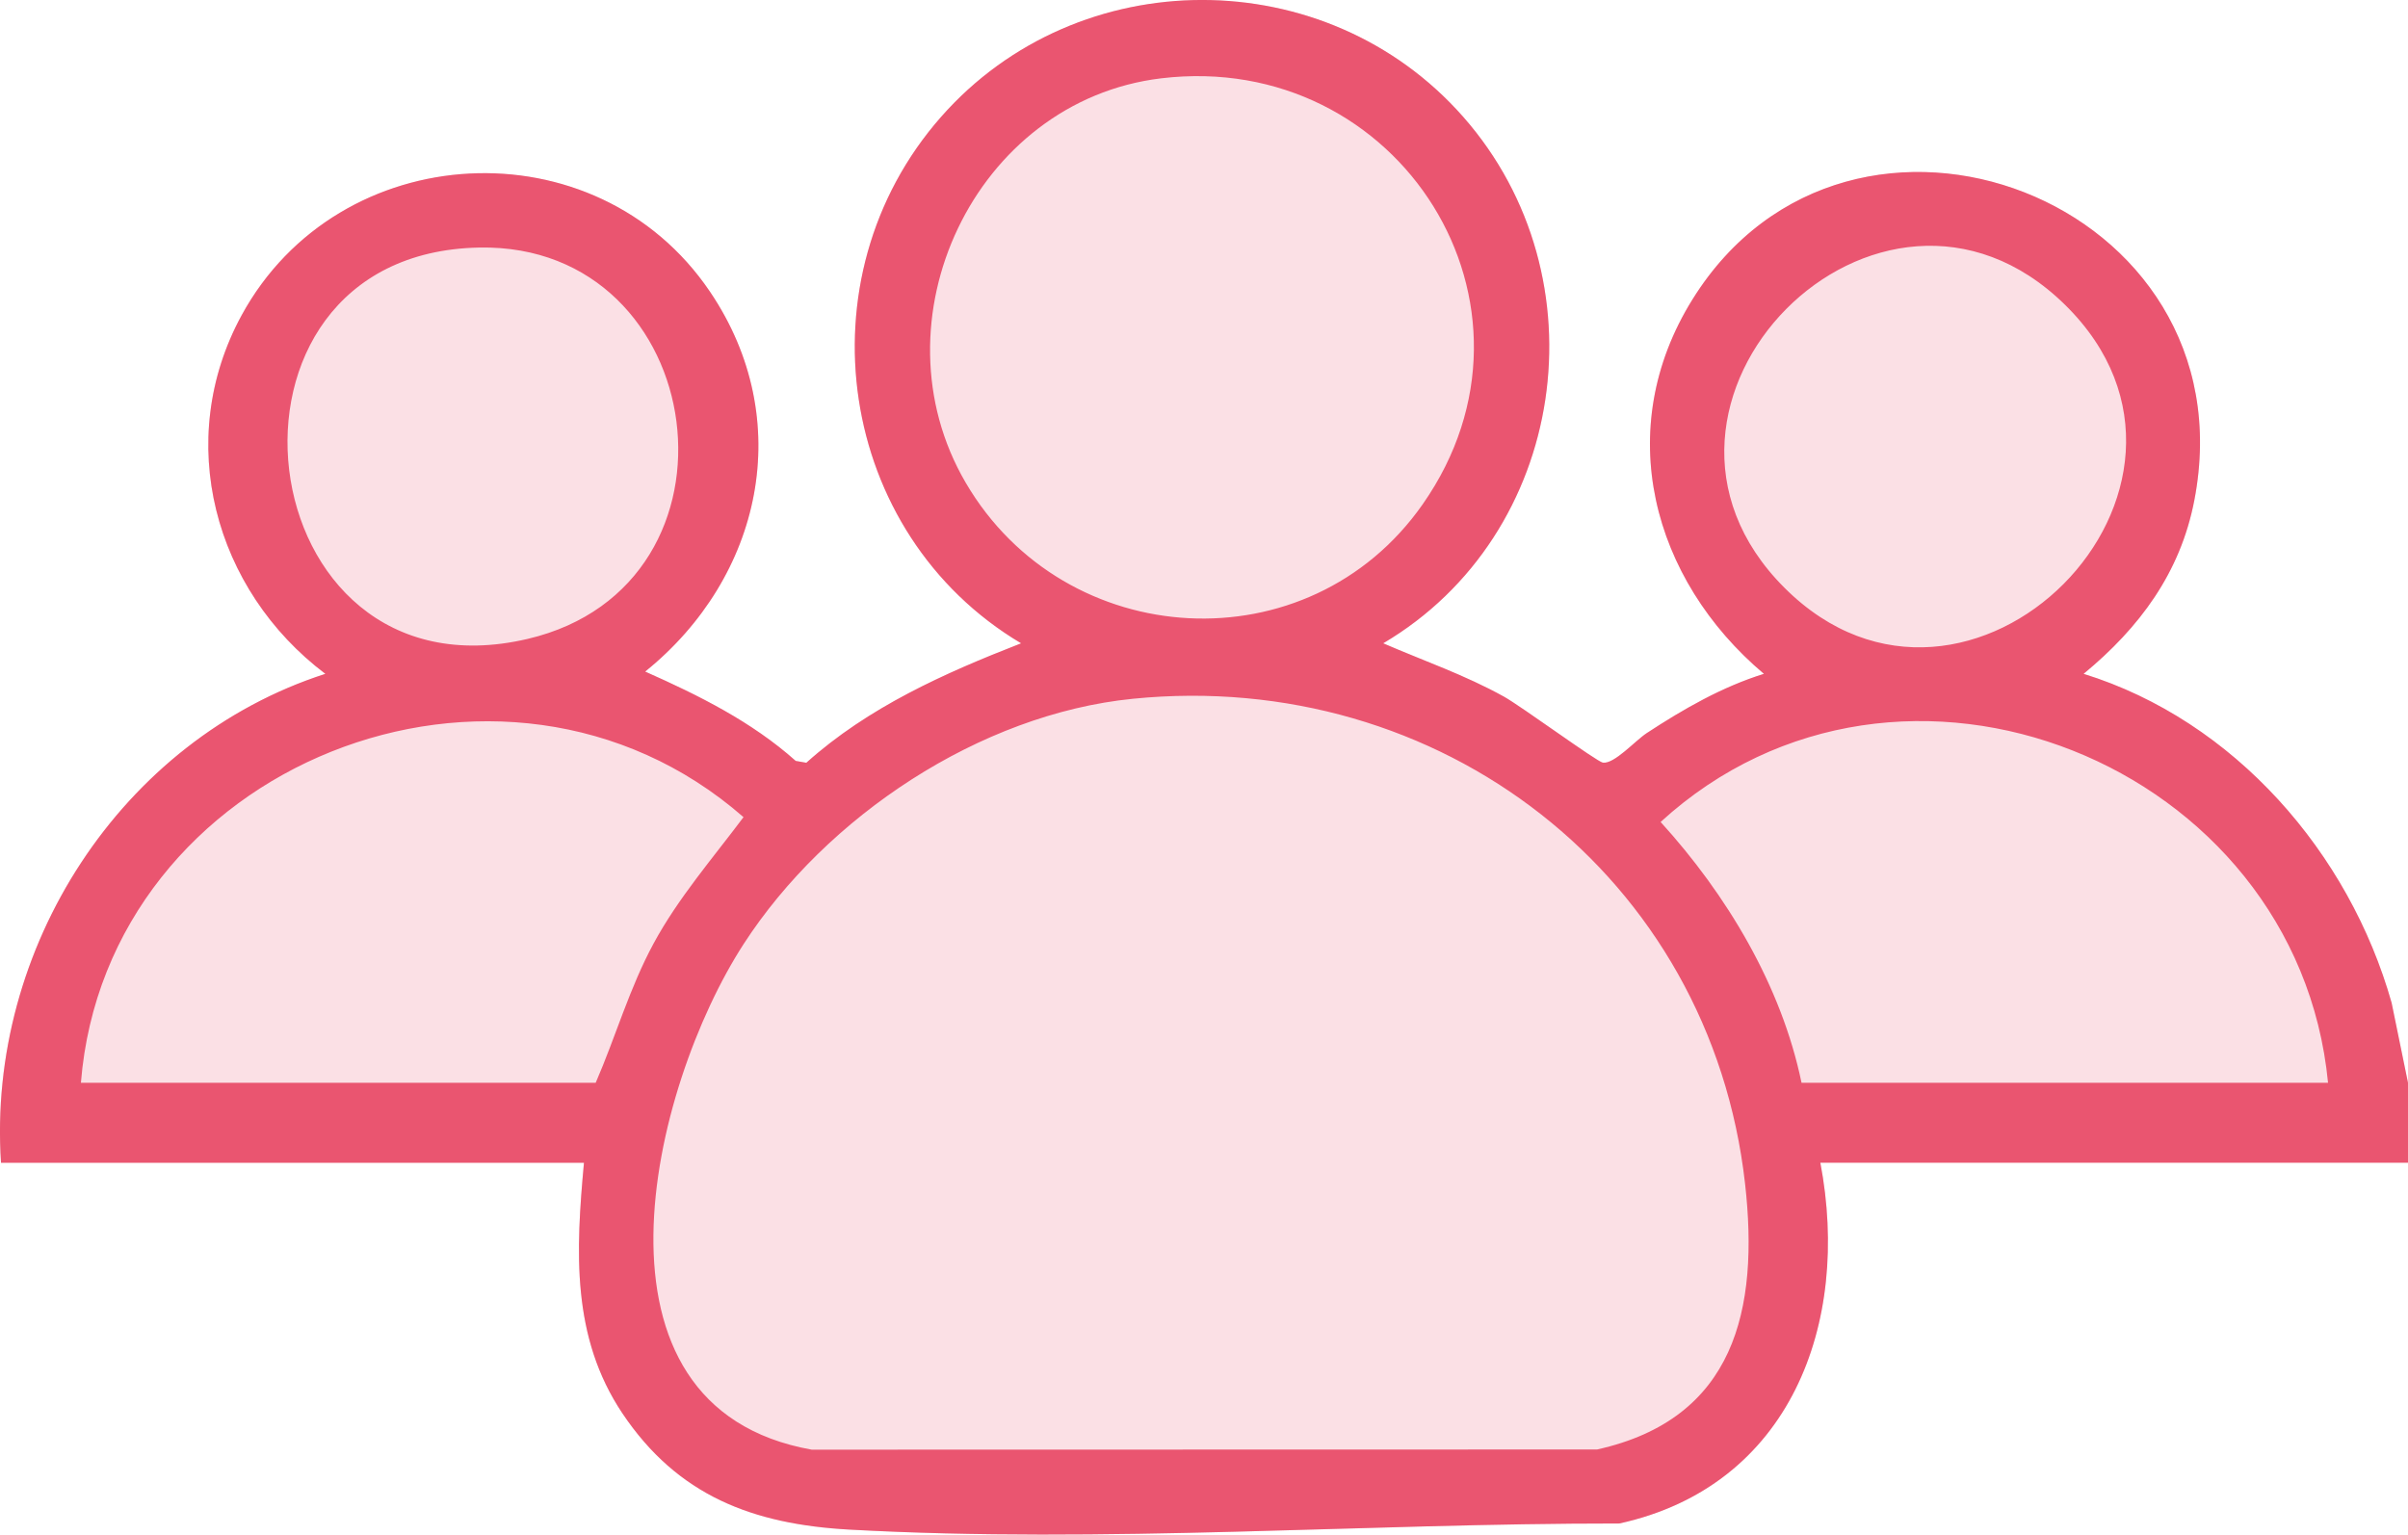
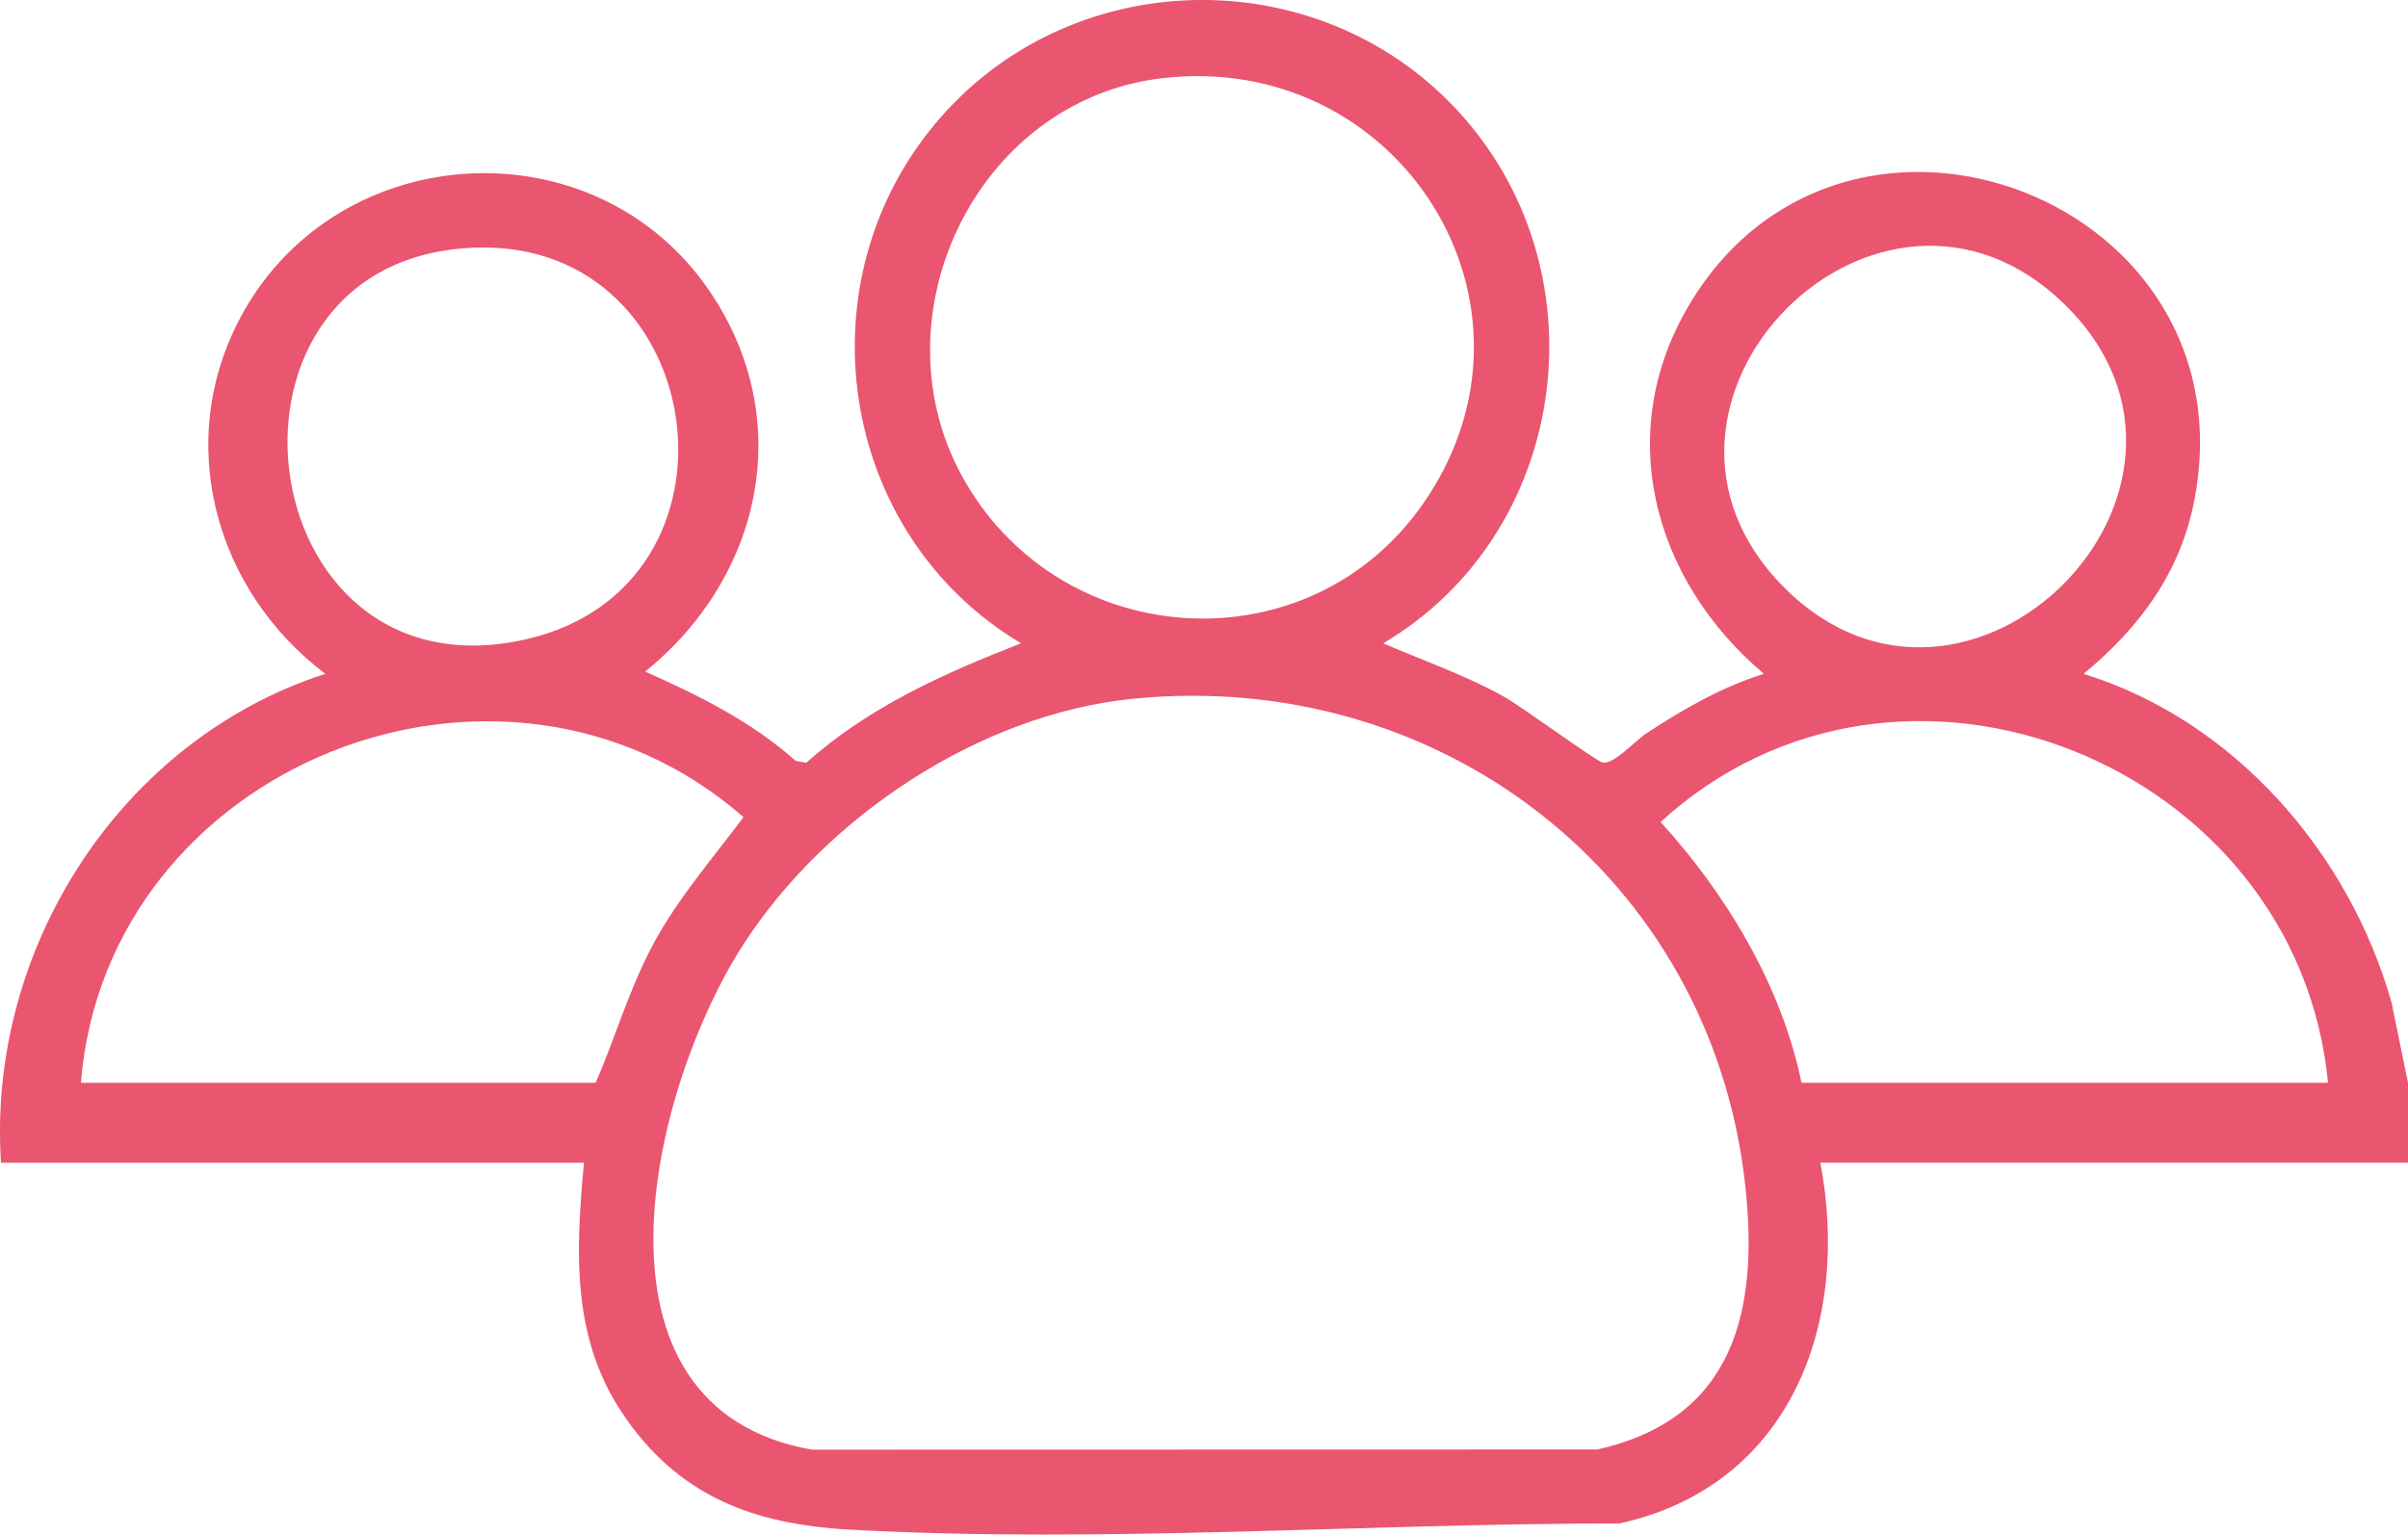
<svg xmlns="http://www.w3.org/2000/svg" id="Calque_1" viewBox="0 0 404.48 257.82">
  <defs>
    <style>.cls-1{fill:#fbe0e5;}.cls-2{fill:#ea5570;}</style>
  </defs>
-   <path class="cls-1" d="M404.48,195.36h-98.71c5.14,26.98-5.05,54.31-33.76,60.6-42.73-.03-86.59,3.39-129.34,1.03-16.22-.9-28.84-5.69-38.12-19.53-8.61-12.86-7.82-27.32-6.46-42.1H.17c-2.39-36,20.11-71.05,54.48-82.14-18.67-14.09-25.53-39.19-14.06-60.25,16.28-29.86,59.5-32.3,78.67-3.95,14.56,21.53,8.74,47.98-10.89,63.82,9,4,17.86,8.39,25.29,15.01l1.78.31c10.41-9.34,23.17-15.04,36.08-20.07-30.93-18.4-37.32-61.32-13.44-88.45,23.04-26.18,64.66-26.18,87.7,0,23.78,27.01,17.48,70.19-13.44,88.45,6.84,2.96,13.72,5.32,20.26,8.95,2.89,1.6,15.63,10.95,16.63,11.1,1.92.28,5.41-3.67,7.39-4.97,6.14-4.02,12.61-7.75,19.67-9.95-18.81-15.88-25.58-41.1-11.99-62.92,26.46-42.49,94.04-16.73,84.29,33.76-2.35,12.21-9.23,21.42-18.6,29.16,25.33,7.86,44.62,30.08,51.74,55.28l2.75,13.43v13.43Z" />
  <path class="cls-2" d="M404.48,181.92l-2.75-13.43c-7.12-25.2-26.41-47.42-51.74-55.28,9.37-7.74,16.25-16.95,18.6-29.16,9.75-50.49-57.83-76.25-84.29-33.76-13.59,21.82-6.82,47.04,11.99,62.92-7.06,2.2-13.53,5.93-19.67,9.95-1.98,1.3-5.47,5.25-7.39,4.97-1-.15-13.74-9.5-16.63-11.1-6.54-3.63-13.42-5.99-20.26-8.95,30.92-18.26,37.22-61.44,13.44-88.45-23.04-26.18-64.66-26.18-87.7,0-23.88,27.13-17.49,70.05,13.44,88.45-12.91,5.03-25.67,10.73-36.08,20.07l-1.78-.31c-7.43-6.62-16.29-11.01-25.29-15.01,19.63-15.84,25.45-42.29,10.89-63.82-19.17-28.35-62.39-25.91-78.67,3.95-11.47,21.06-4.61,46.16,14.06,60.25C20.28,124.3-2.22,159.36.17,195.36h97.92c-1.36,14.78-2.15,29.24,6.46,42.1,9.28,13.84,21.9,18.63,38.12,19.53,42.75,2.36,86.61-1.06,129.34-1.03,28.71-6.29,38.9-33.62,33.76-60.61h98.71s0-13.42,0-13.42ZM346.87,51.21c31.33,30.77-16.24,78.44-47.14,47.53-30.85-30.85,15.95-78.16,47.14-47.53ZM162.21,81.09c-15.88-27.15,1.48-64.16,32.83-67.93,40.04-4.81,67.25,38.26,43.93,71.57-19.1,27.3-60.06,24.94-76.76-3.64ZM80.54,41.59c38.87-.7,46.65,56.69,8.1,65.75-47.57,11.17-56.57-64.88-8.1-65.75ZM100.06,181.92H13.59c4.29-53.43,70.78-80.06,111.3-44.63-5.16,6.89-10.97,13.59-15.09,21.2-4.06,7.49-6.37,15.66-9.74,23.43ZM268.27,243.53l-131.92.03c-40.06-7.12-27.04-60.84-11.44-84.95,13.87-21.42,39.67-38.64,65.39-41.21,51.52-5.15,97.02,29.77,102.83,81.52,2.36,21.05-1.67,39.46-24.86,44.61ZM302.61,181.92c-3.38-16.33-12.56-31.59-23.67-43.82,40.23-36.79,106.93-9.84,112.11,43.82h-88.44Z" />
</svg>